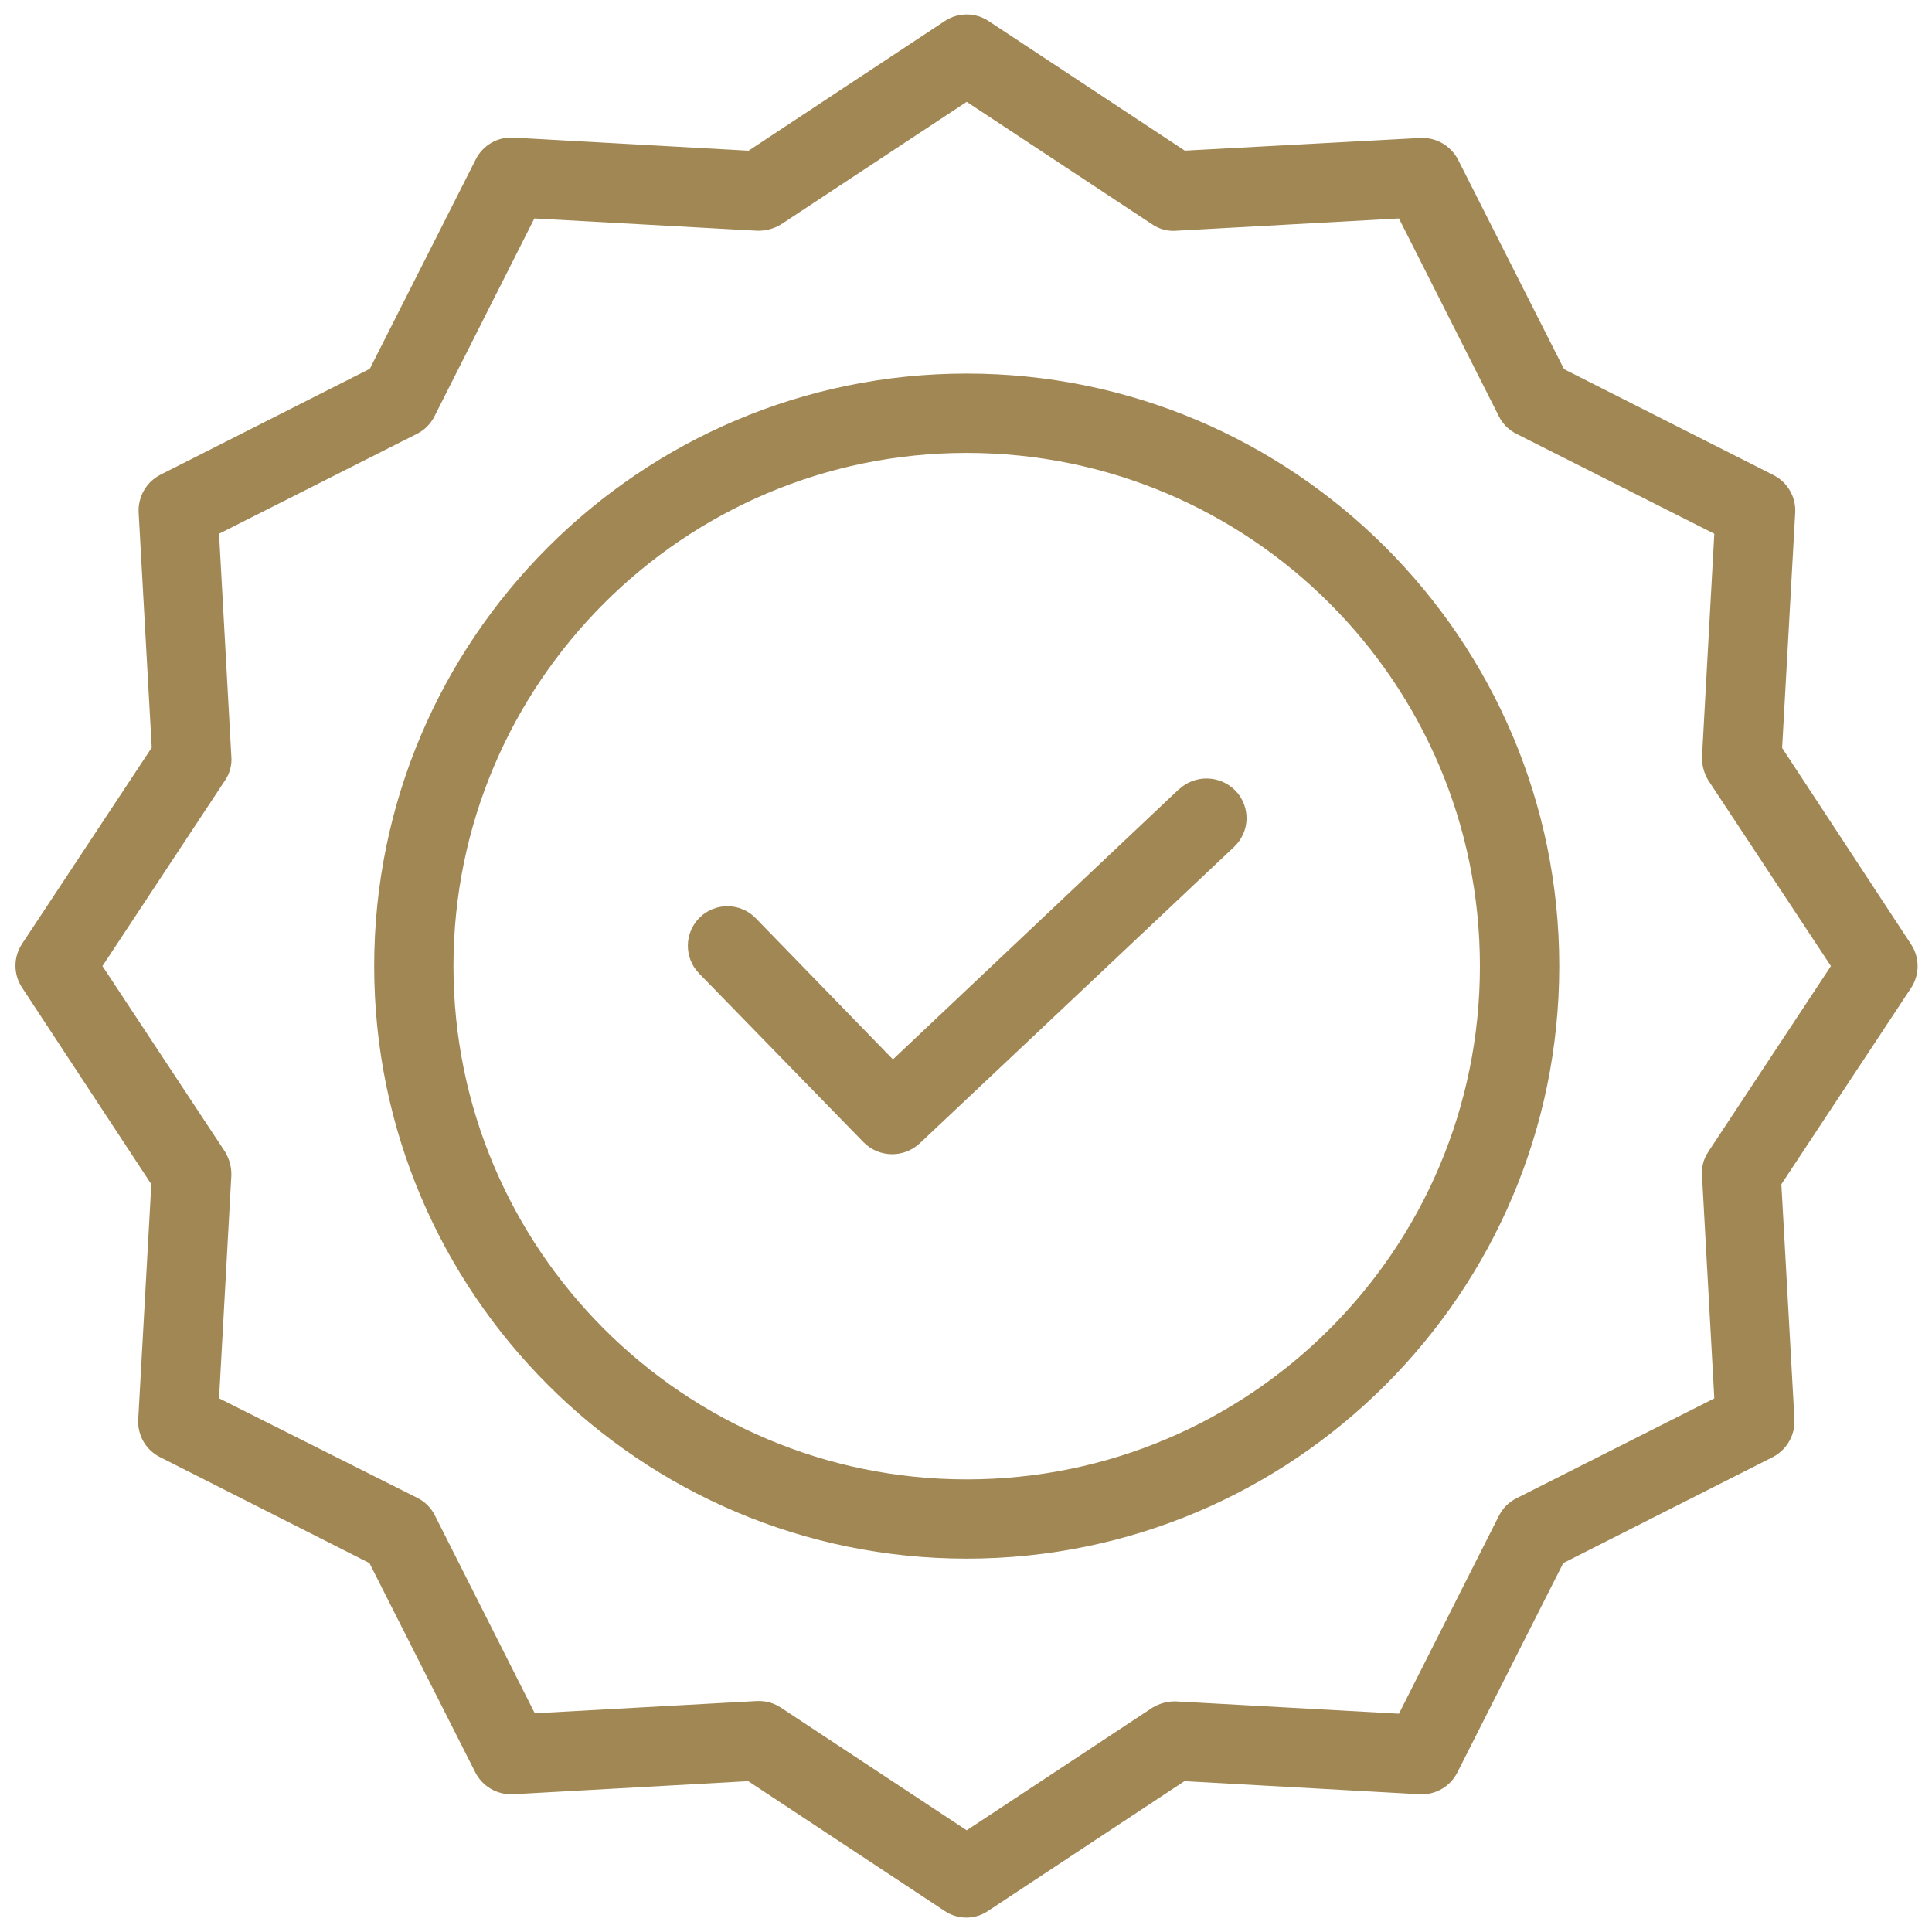
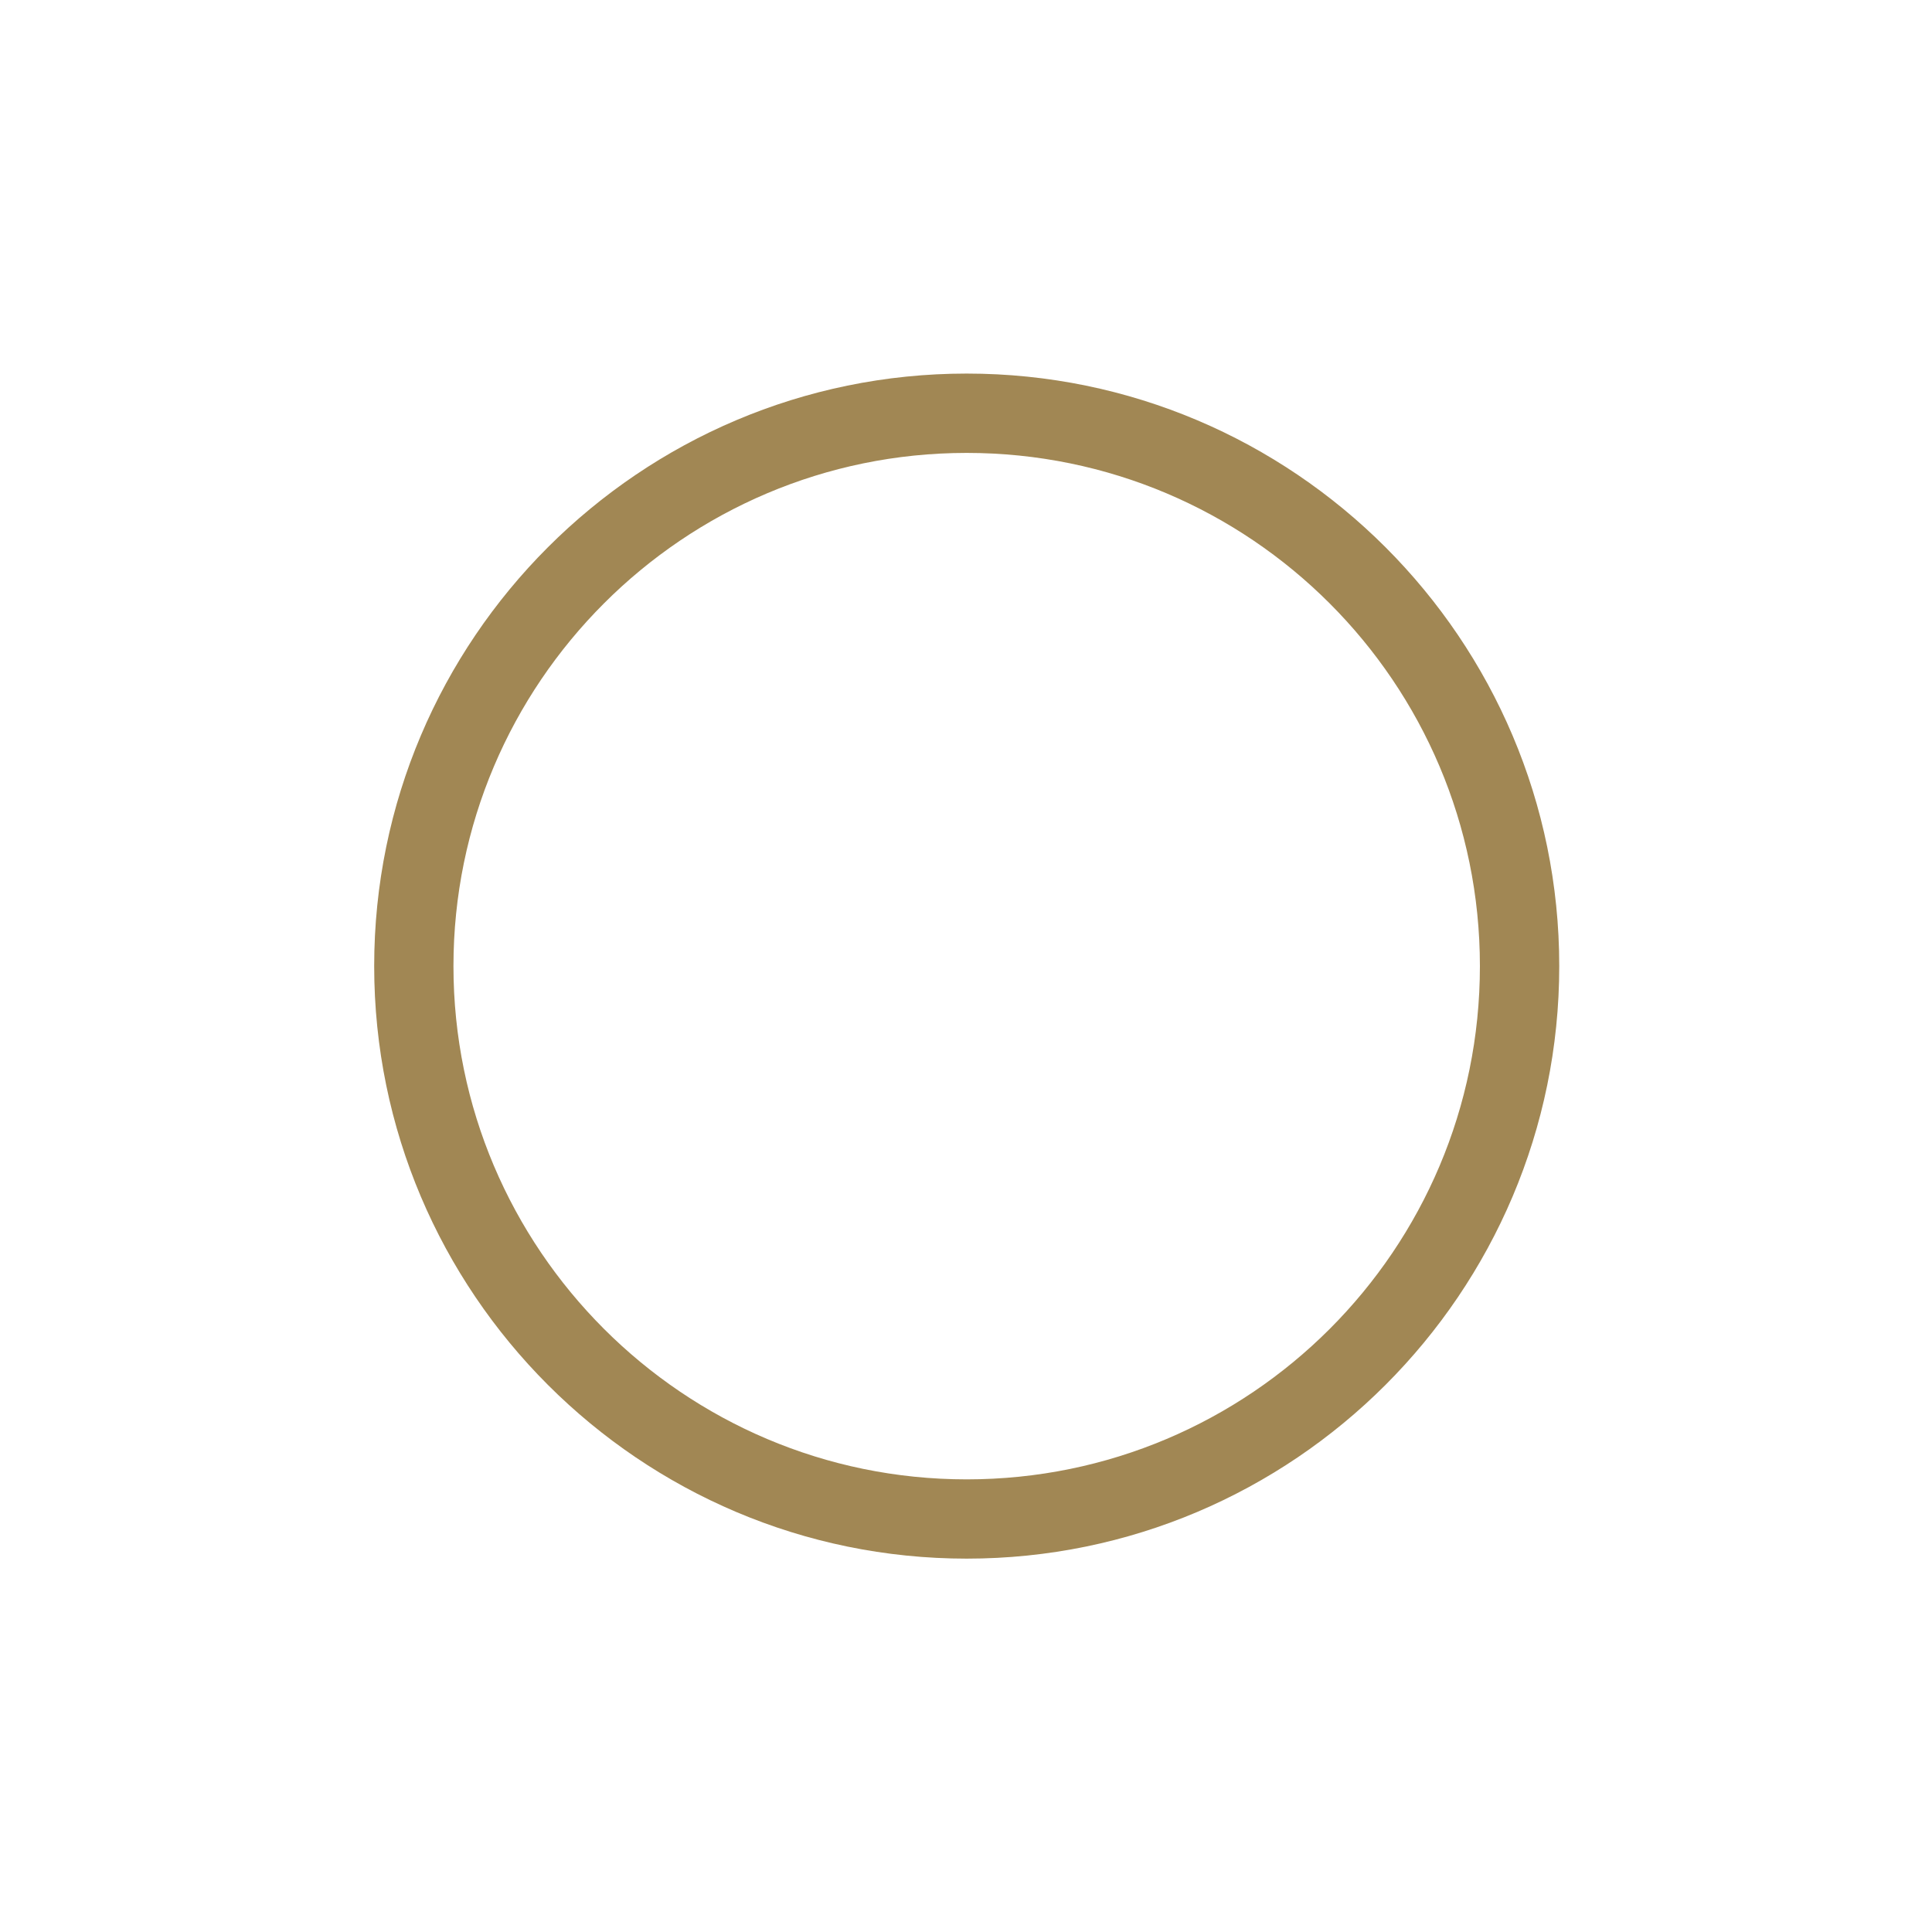
<svg xmlns="http://www.w3.org/2000/svg" id="Livello_1" version="1.1" viewBox="0 0 2834.6 2834.6">
  <defs>
    <style>
      .st0 {
        fill: #a18754;
      }
    </style>
  </defs>
-   <path class="st0" d="M1729.6,1158l-419.5,396.3-201.3-207.1c-22.3-23-59.1-23.5-82-1.2-23,22.3-23.5,59.1-1.2,82.1l241.5,247.9c22.4,22.6,58.7,23.3,82.1,1.7l461.5-435.2c11.2-10.6,17.8-25.2,18.2-40.6.4-15.4-5.3-30.3-15.9-41.5-22.5-23.3-59.5-24.4-83.2-2.3Z" />
  <path class="st0" d="M1418.3,548.1c-479.5,0-869.3,389.9-869.3,869.3s389.9,869.4,869.3,869.4,869.4-389.9,869.4-869.4-389.9-869.3-869.4-869.3ZM1418.3,2170.5c-415.5,0-753-338.1-753-753s337.5-753,753-753,753,337.1,753,753-337.1,753-753,753Z" />
-   <path class="st0" d="M2614.7,1097.4l19.2-345.1c1.3-23.2-11.3-44.9-32-55.3l-307.2-155.4-155.4-307.2c-10.6-20.6-32.2-33.1-55.3-32l-345.7,18.6L1450.3,30.8c-19.4-12.8-44.6-12.8-64,0l-288,190.3-345-19.2c-23.2-1.4-44.9,11.2-55.3,32l-155.4,307.2-307.2,155.4c-20.6,10.5-33.1,32.2-32,55.3l19.2,345.1-190.3,288c-12.8,19.4-12.8,44.6,0,64l189.7,288.6-19.2,345.1c-1.3,23.2,11.2,44.9,32,55.3l307.2,155.4,155.4,307.2c10.5,20.6,32.2,33.1,55.3,32l345.1-19.2,288,190.3c19.3,13.2,44.7,13.2,64,0l288-190.3,345.1,19.2c23.2,1.3,44.9-11.3,55.3-32l155.4-307.2,307.2-155.4c20.6-10.6,33.1-32.2,32-55.3l-19.2-345.1,190.3-288c12.8-19.4,12.8-44.6,0-64l-189.1-288ZM2506.5,1689.8c-7.1,10.4-10.4,22.9-9.3,35.5l18,326.4-290.4,146.6c-11.1,5.5-20,14.5-25.6,25.6l-146.7,290.4-326.4-18c-12.5-.5-24.8,2.8-35.5,9.3l-272.3,179.8-272.3-179.8c-9.5-6.4-20.6-9.8-32-9.9h-2.9l-326.5,18-146.6-290.4c-5.5-11.1-14.5-20-25.6-25.6l-291-146.1,18-326.4c.5-12.5-2.8-24.8-9.3-35.5l-179.8-272.3,179.8-272.3c7.1-10.4,10.4-22.9,9.3-35.5l-18-326.5,290.4-146.6c11.1-5.5,20-14.5,25.6-25.6l146.6-290.4,326.5,18c12.5.4,24.8-2.8,35.5-9.3l272.3-179.8,272.3,179.8c10.4,7.1,23,10.4,35.5,9.3l326.4-18,146.7,290.4c5.5,11.1,14.5,20,25.6,25.6l290.4,146.6-18,326.5c-.5,12.5,2.8,24.8,9.3,35.5l179.8,272.3-179.8,272.3Z" />
</svg>